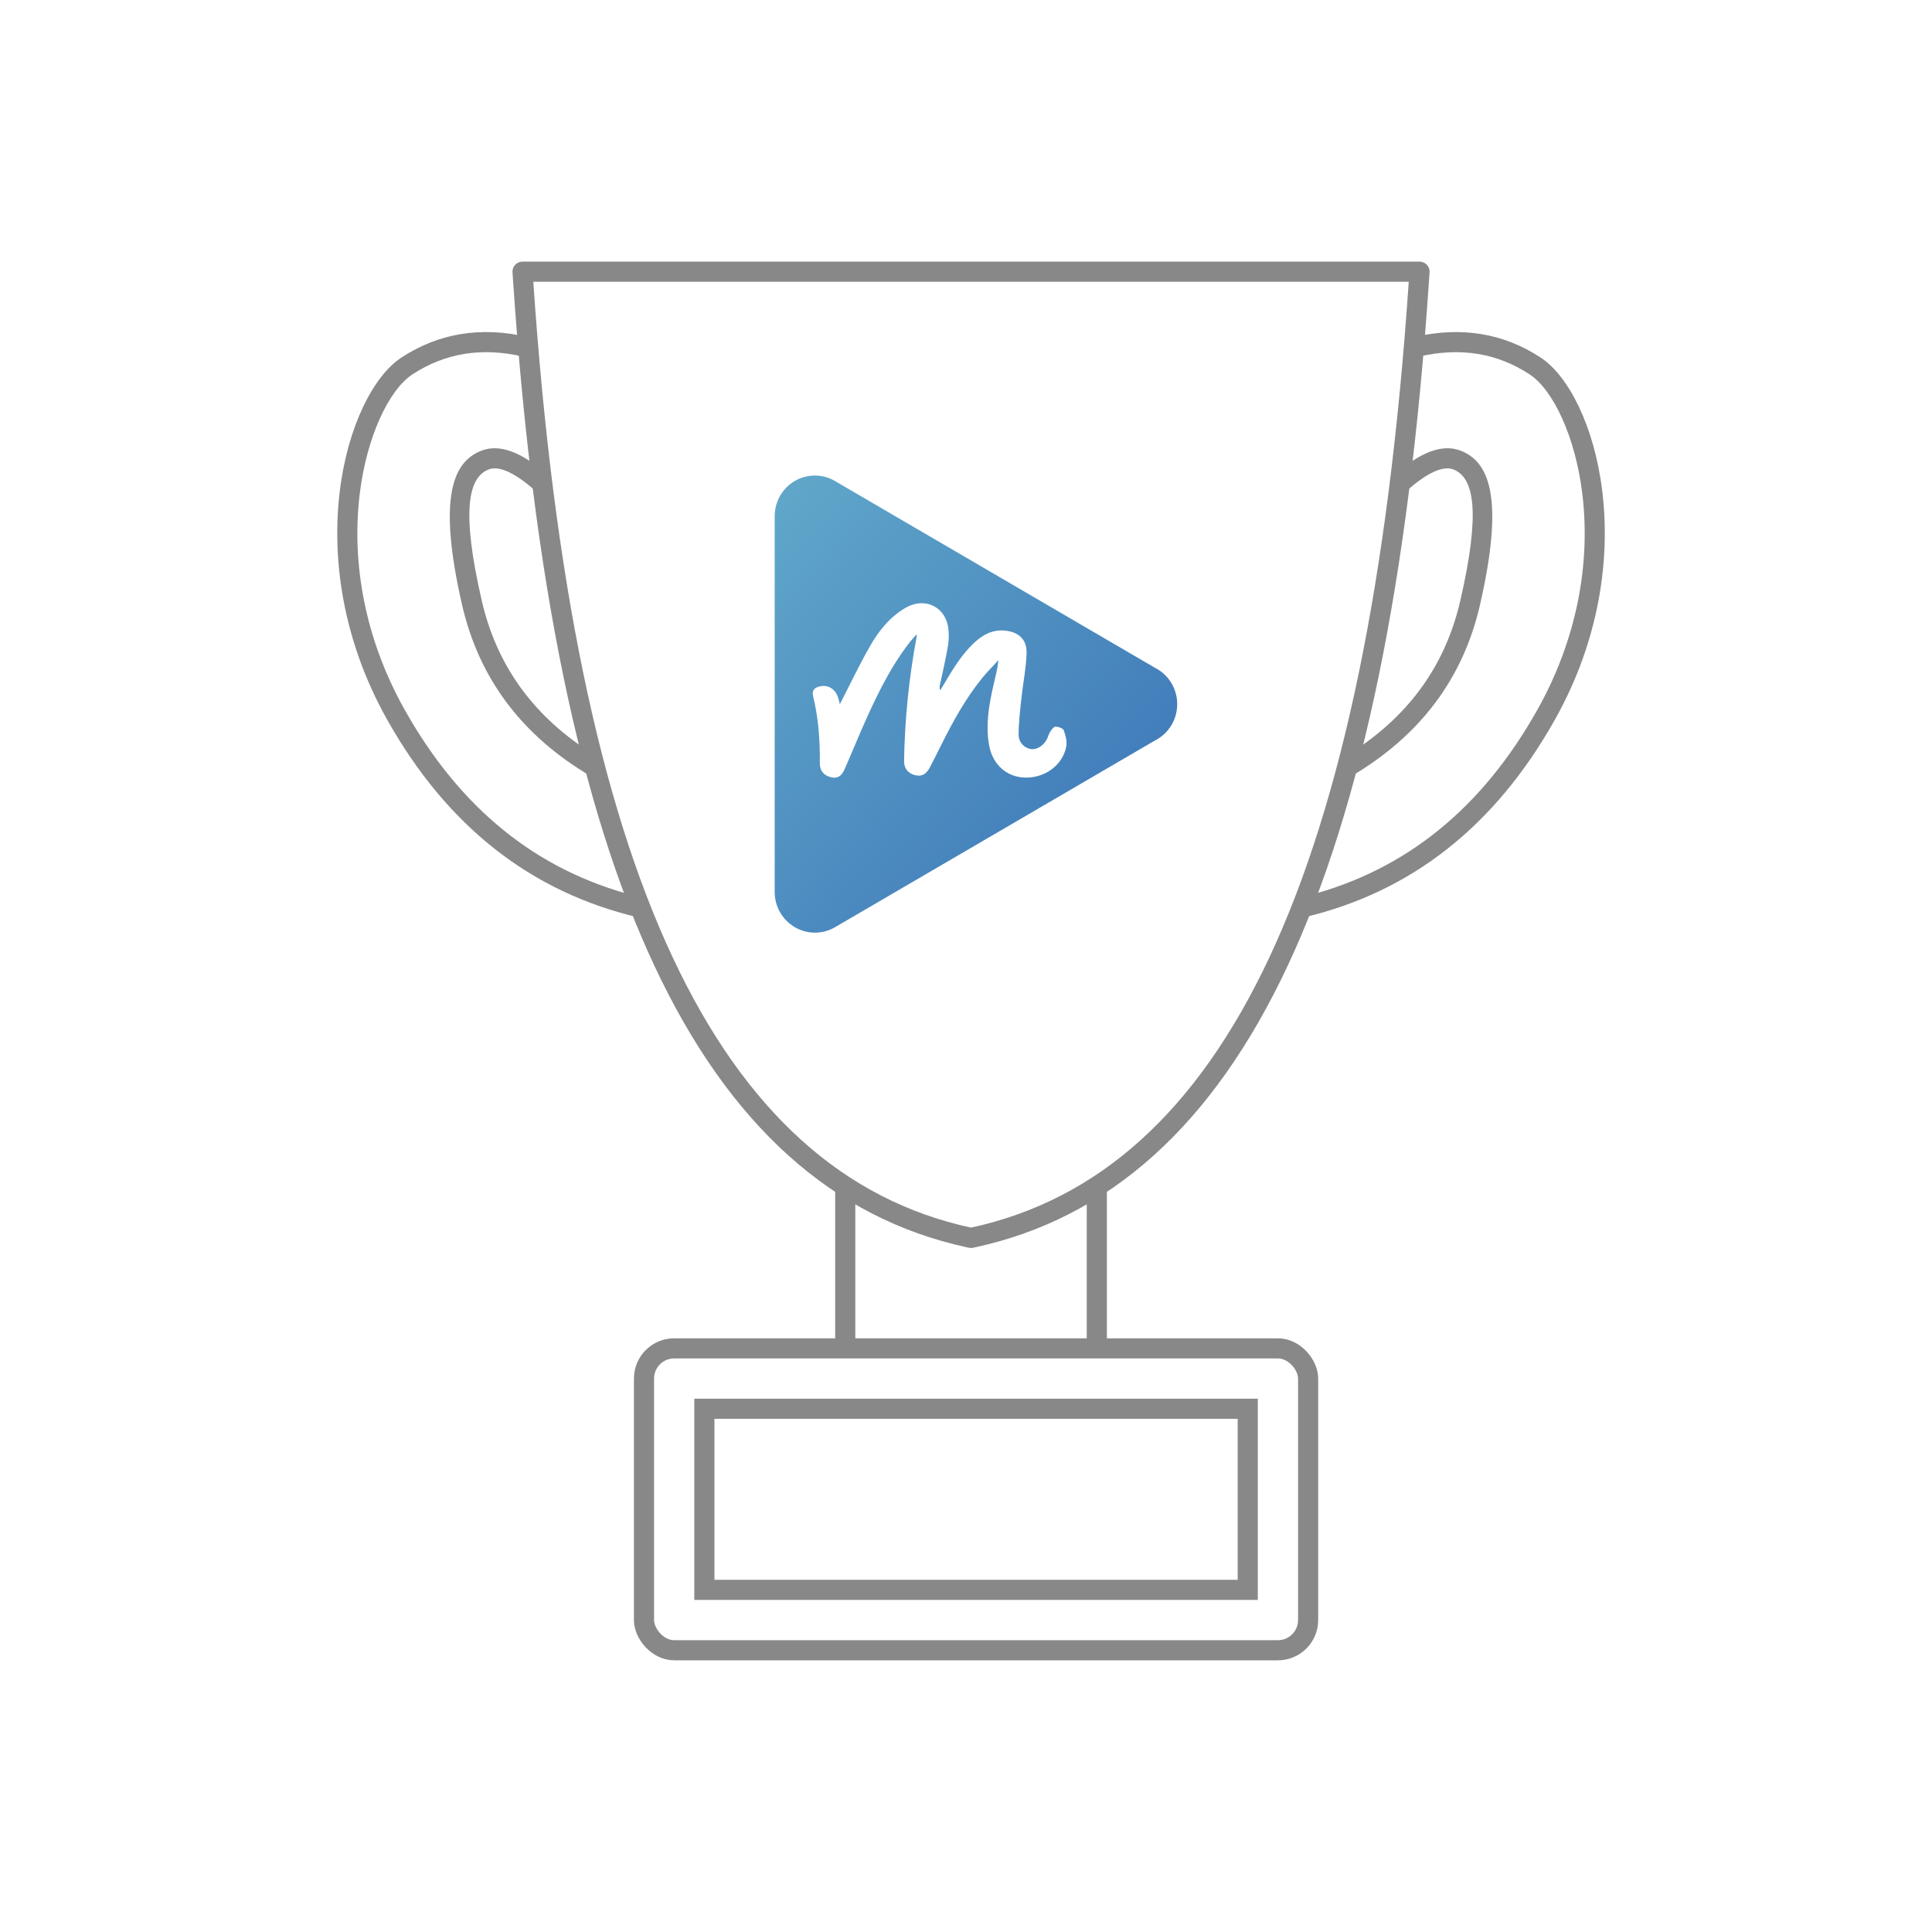
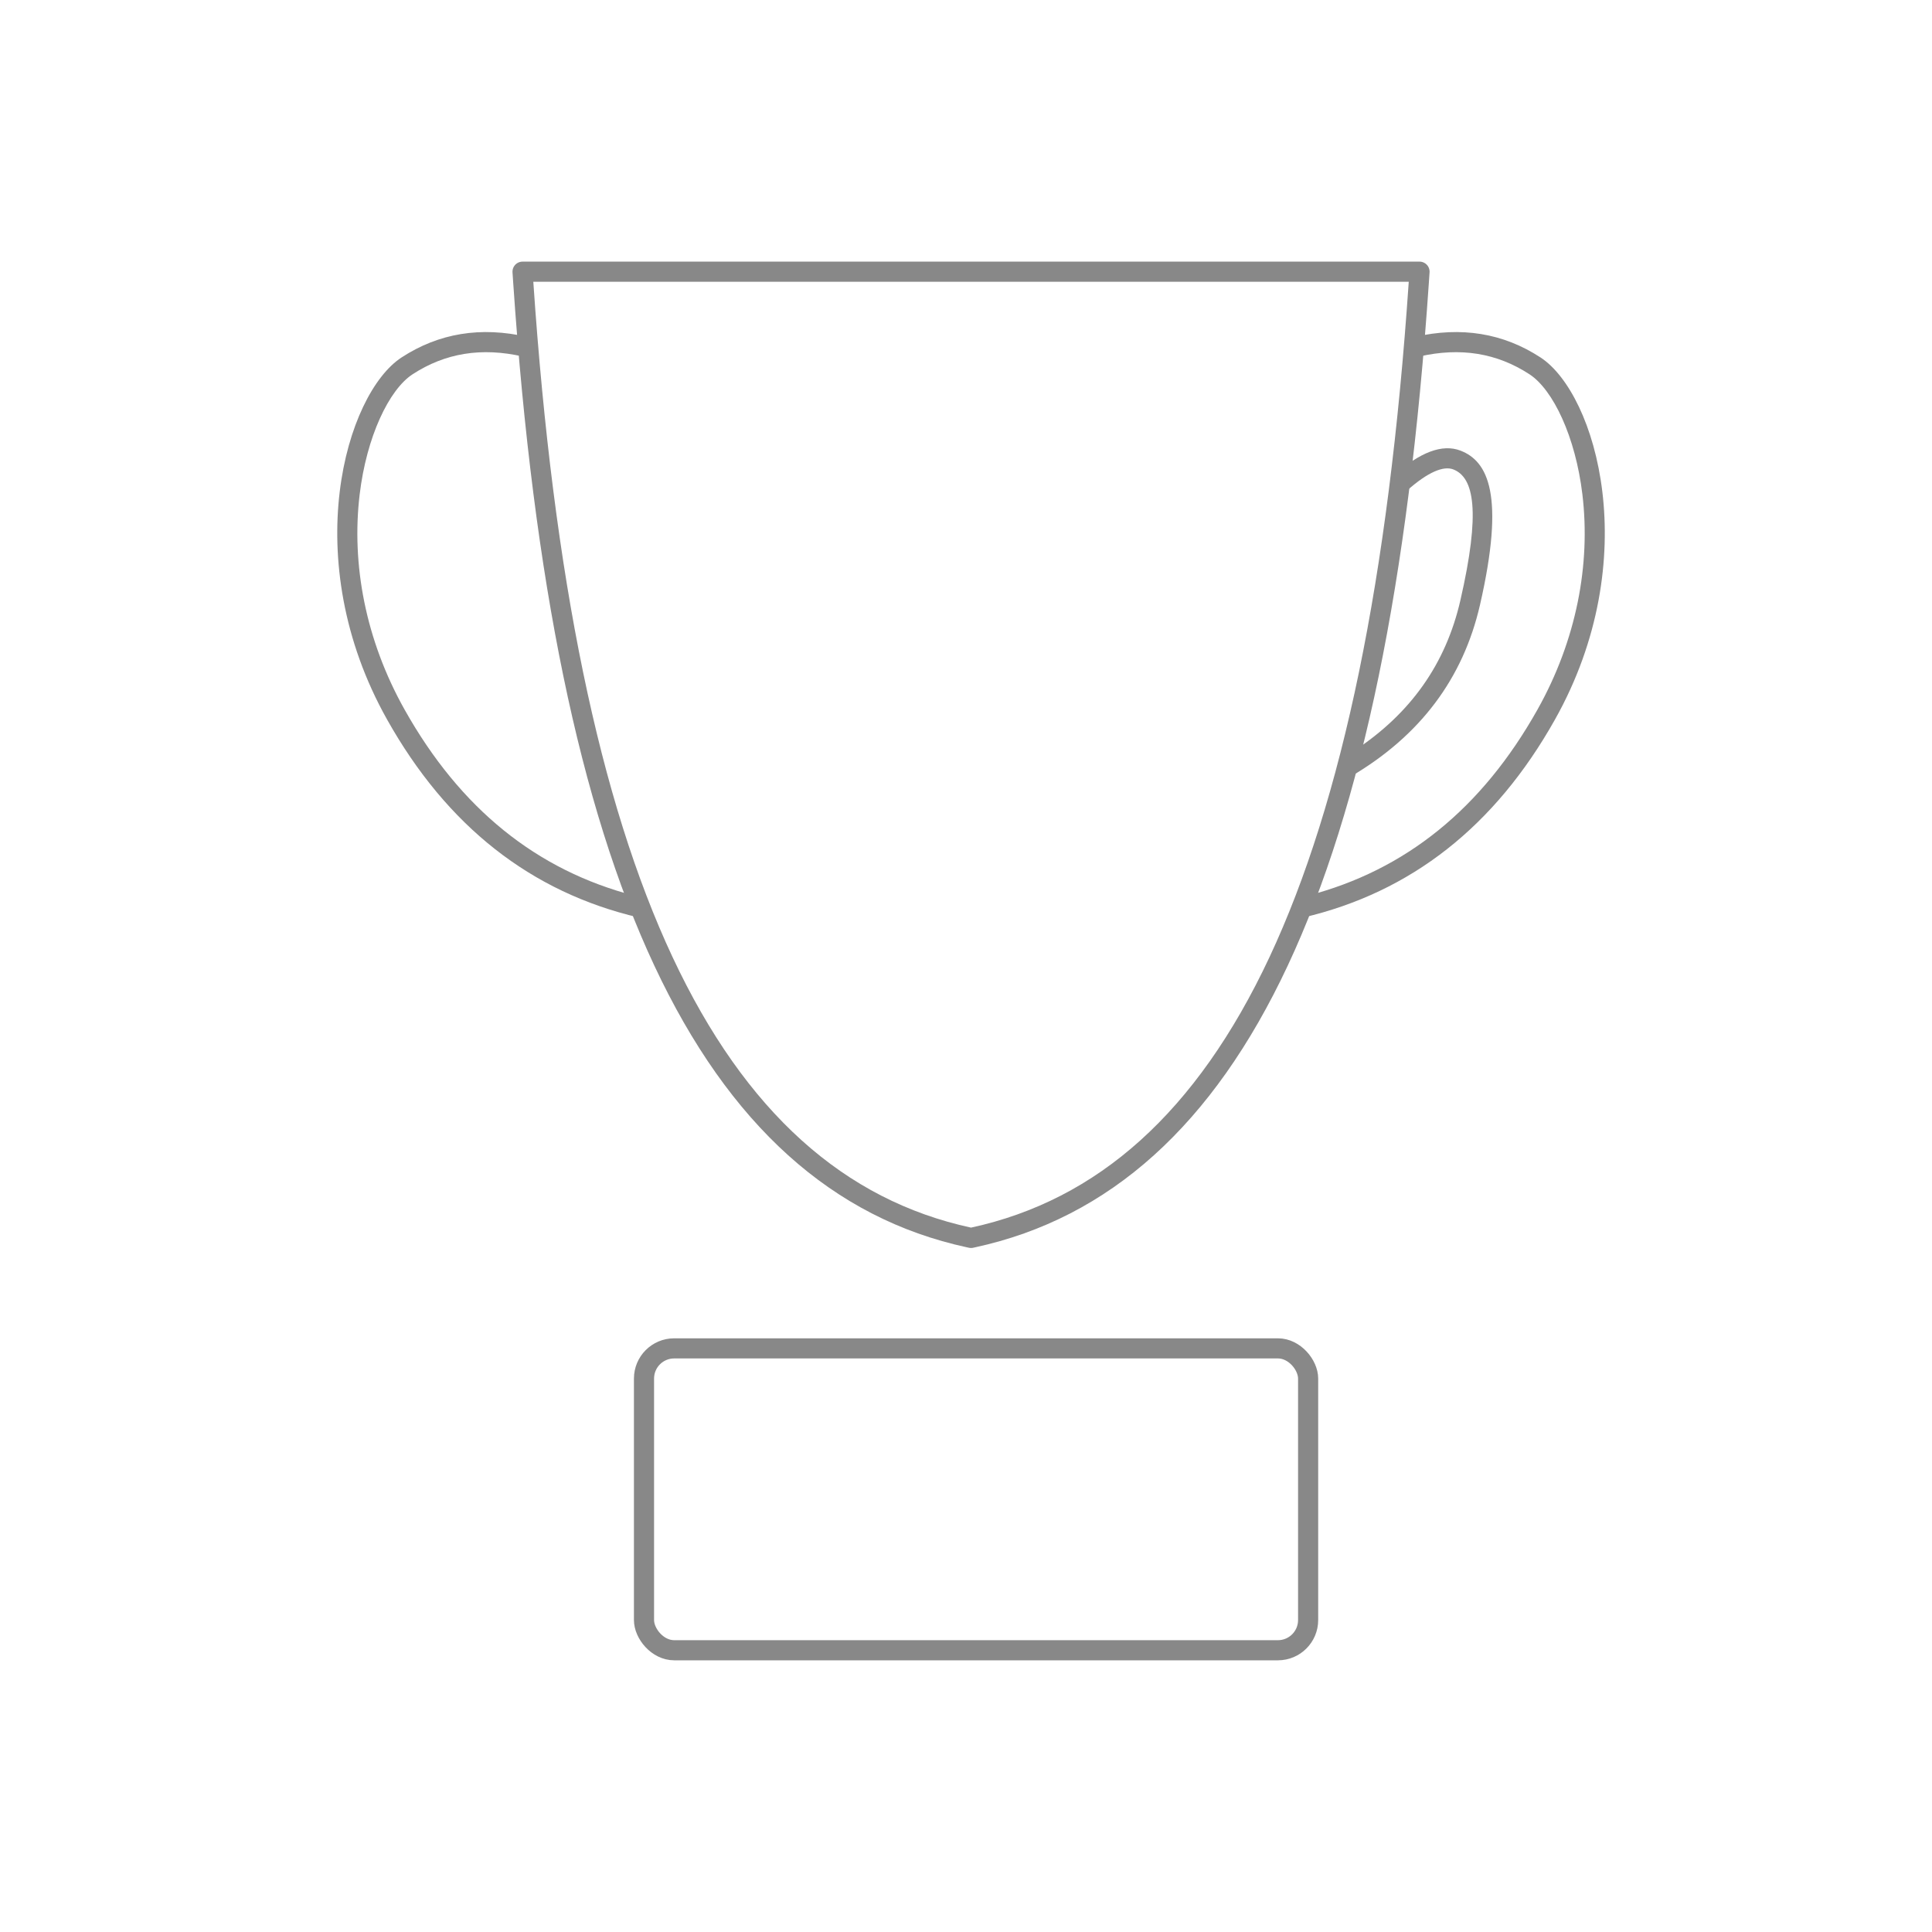
<svg xmlns="http://www.w3.org/2000/svg" width="192px" height="192px" viewBox="0 0 192 192" version="1.1">
  <title>step_win</title>
  <desc>Created with Sketch.</desc>
  <defs>
    <linearGradient x1="0%" y1="0%" x2="100%" y2="100%" id="linearGradient-1">
      <stop stop-color="#61A8CA" offset="0%" />
      <stop stop-color="#3971B6" offset="100%" />
    </linearGradient>
  </defs>
  <g id="Page-1" stroke="none" stroke-width="1" fill="none" fill-rule="evenodd">
    <g id="step_win">
-       <path d="M105.958,74.227 C105.585,76.064 103.829,77.323 101.868,77.276 C100.06,77.234 98.651,75.993 98.301,74.092 C97.932,72.08 98.271,70.11 98.715,68.156 C98.903,67.33 99.126,66.513 99.227,65.6 C98.695,66.182 98.134,66.739 97.635,67.35 C95.967,69.393 94.706,71.693 93.532,74.047 C93.152,74.807 92.781,75.571 92.379,76.317 C92.009,76.998 91.528,77.207 90.869,77.018 C90.212,76.83 89.831,76.332 89.845,75.613 C89.915,71.489 90.324,67.399 91.084,63.346 C91.095,63.291 91.093,63.233 91.108,63.022 C90.783,63.397 90.524,63.668 90.3,63.964 C88.282,66.602 86.898,69.595 85.574,72.619 C85.023,73.887 84.498,75.164 83.942,76.43 C83.619,77.167 83.199,77.398 82.575,77.241 C81.852,77.056 81.469,76.576 81.474,75.853 C81.493,73.61 81.346,71.383 80.808,69.198 C80.676,68.66 80.882,68.376 81.386,68.234 C82.15,68.016 82.884,68.349 83.212,69.126 C83.348,69.448 83.41,69.804 83.463,69.99 C84.423,68.125 85.357,66.146 86.438,64.25 C87.322,62.702 88.434,61.299 90.014,60.391 C91.886,59.314 93.943,60.28 94.236,62.385 C94.319,62.984 94.304,63.622 94.203,64.219 C93.985,65.502 93.68,66.773 93.411,68.049 C93.376,68.216 93.352,68.385 93.436,68.602 C93.563,68.391 93.693,68.183 93.82,67.972 C94.712,66.48 95.598,64.978 96.901,63.799 C97.745,63.033 98.699,62.547 99.886,62.671 C101.251,62.813 102.066,63.548 102.02,64.943 C101.972,66.415 101.67,67.879 101.512,69.348 C101.385,70.559 101.231,71.776 101.229,72.993 C101.229,73.787 101.785,74.318 102.409,74.434 C102.993,74.54 103.668,74.152 104.031,73.477 C104.16,73.234 104.215,72.948 104.365,72.722 C104.503,72.511 104.723,72.204 104.901,72.209 C105.187,72.215 105.646,72.377 105.719,72.586 C105.903,73.101 106.064,73.712 105.958,74.227 M116.988,69.888 C116.974,69.23 116.802,68.566 116.454,67.956 C116.048,67.246 115.461,66.709 114.786,66.368 L83.123,47.89 C82.503,47.49 81.768,47.258 80.979,47.258 C78.775,47.258 76.988,49.064 76.988,51.292 L76.988,88.645 C76.988,90.095 77.745,91.366 78.881,92.077 C78.889,92.082 78.896,92.087 78.904,92.092 C78.931,92.108 78.958,92.124 78.986,92.14 C79.016,92.157 79.045,92.175 79.075,92.192 C79.081,92.195 79.087,92.198 79.093,92.201 C80.271,92.843 81.74,92.871 82.983,92.145 L114.785,73.586 C115.461,73.245 116.048,72.707 116.454,71.997 C116.802,71.387 116.974,70.723 116.988,70.066 C116.988,70.036 116.988,70.006 116.988,69.977 C116.988,69.947 116.988,69.918 116.988,69.888" id="Fill-1" fill="url(#linearGradient-1)" />
      <rect id="Rectangle-18" stroke="#888888" stroke-width="2" x="64" y="134" width="66" height="30" rx="3" />
      <path d="M51.93,27 L141.07,27 L140.998,28.068 C136.999,87.048 122.62,117.359 96.712,122.977 L96.5,123.023 L96.288,122.977 C70.38,117.359 56.001,87.048 52.002,28.068 L51.93,27 Z" id="Combined-Shape" stroke="#888888" stroke-width="2" stroke-linejoin="round" transform="translate(96.5, 75) rotate(-360) translate(-96.5, -75) " />
      <g id="Group" transform="translate(129, 33)" fill-rule="nonzero" fill="#888888">
        <path d="M23.79,37.524 C27.681,30.591 29.086,23.069 28.257,16.136 C27.572,10.407 25.344,5.724 22.996,4.194 C19.758,2.085 16.152,1.495 12.048,2.429 L11.604,0.479 C16.226,-0.573 20.387,0.107 24.088,2.519 C29.64,6.136 34.467,22.587 25.534,38.503 C19.578,49.114 11.232,55.676 0.495,58.188 L0.911,56.026 C10.666,53.5 18.265,47.368 23.79,37.524 Z M23.79,37.524 C27.681,30.591 29.086,23.069 28.257,16.136 C27.572,10.407 25.344,5.724 22.996,4.194 C19.758,2.085 16.152,1.495 12.048,2.429 L11.604,0.479 C16.226,-0.573 20.387,0.107 24.088,2.519 C29.64,6.136 34.467,22.587 25.534,38.503 C19.578,49.114 11.232,55.676 0.495,58.188 L0.911,56.026 C10.666,53.5 18.265,47.368 23.79,37.524 Z" id="Path-2" />
        <path d="M16.128,26.672 C18.16,17.824 17.494,14.448 15.425,13.649 C14.481,13.285 12.946,13.861 10.793,15.783 L9.461,14.292 C12.113,11.923 14.342,11.087 16.146,11.784 C18.852,12.829 20.601,16.131 18.078,27.12 C16.395,34.446 12.119,40.128 5.248,44.166 L5.612,41.585 C11.206,37.898 14.686,32.953 16.128,26.672 Z M16.128,26.672 C18.16,17.824 17.494,14.448 15.425,13.649 C14.481,13.285 12.946,13.861 10.793,15.783 L9.461,14.292 C12.113,11.923 14.342,11.087 16.146,11.784 C18.852,12.829 20.601,16.131 18.078,27.12 C16.395,34.446 12.119,40.128 5.248,44.166 L5.612,41.585 C11.206,37.898 14.686,32.953 16.128,26.672 Z" id="Path-3" />
      </g>
      <g id="Group" transform="translate(48.5, 62.5) scale(-1, 1) translate(-48.5, -62.5) translate(33, 33)" fill-rule="nonzero" fill="#888888">
        <path d="M23.79,37.524 C27.681,30.591 29.086,23.069 28.257,16.136 C27.572,10.407 25.344,5.724 22.996,4.194 C19.758,2.085 16.152,1.495 12.048,2.429 L11.604,0.479 C16.226,-0.573 20.387,0.107 24.088,2.519 C29.64,6.136 34.467,22.587 25.534,38.503 C19.578,49.114 11.232,55.676 0.495,58.188 L0.911,56.026 C10.666,53.5 18.265,47.368 23.79,37.524 Z M23.79,37.524 C27.681,30.591 29.086,23.069 28.257,16.136 C27.572,10.407 25.344,5.724 22.996,4.194 C19.758,2.085 16.152,1.495 12.048,2.429 L11.604,0.479 C16.226,-0.573 20.387,0.107 24.088,2.519 C29.64,6.136 34.467,22.587 25.534,38.503 C19.578,49.114 11.232,55.676 0.495,58.188 L0.911,56.026 C10.666,53.5 18.265,47.368 23.79,37.524 Z" id="Path-2" />
-         <path d="M16.128,26.672 C18.16,17.824 17.494,14.448 15.425,13.649 C14.481,13.285 12.946,13.861 10.793,15.783 L9.461,14.292 C12.113,11.923 14.342,11.087 16.146,11.784 C18.852,12.829 20.601,16.131 18.078,27.12 C16.395,34.446 12.119,40.128 5.248,44.166 L5.612,41.585 C11.206,37.898 14.686,32.953 16.128,26.672 Z M16.128,26.672 C18.16,17.824 17.494,14.448 15.425,13.649 C14.481,13.285 12.946,13.861 10.793,15.783 L9.461,14.292 C12.113,11.923 14.342,11.087 16.146,11.784 C18.852,12.829 20.601,16.131 18.078,27.12 C16.395,34.446 12.119,40.128 5.248,44.166 L5.612,41.585 C11.206,37.898 14.686,32.953 16.128,26.672 Z" id="Path-3" />
      </g>
-       <rect id="Rectangle-19" fill="#888888" x="83" y="118" width="2" height="16" />
-       <rect id="Rectangle-19" fill="#888888" x="108" y="118" width="2" height="16" />
-       <rect id="Rectangle-20" stroke="#888888" stroke-width="2" x="70" y="140" width="54" height="18" />
    </g>
  </g>
</svg>